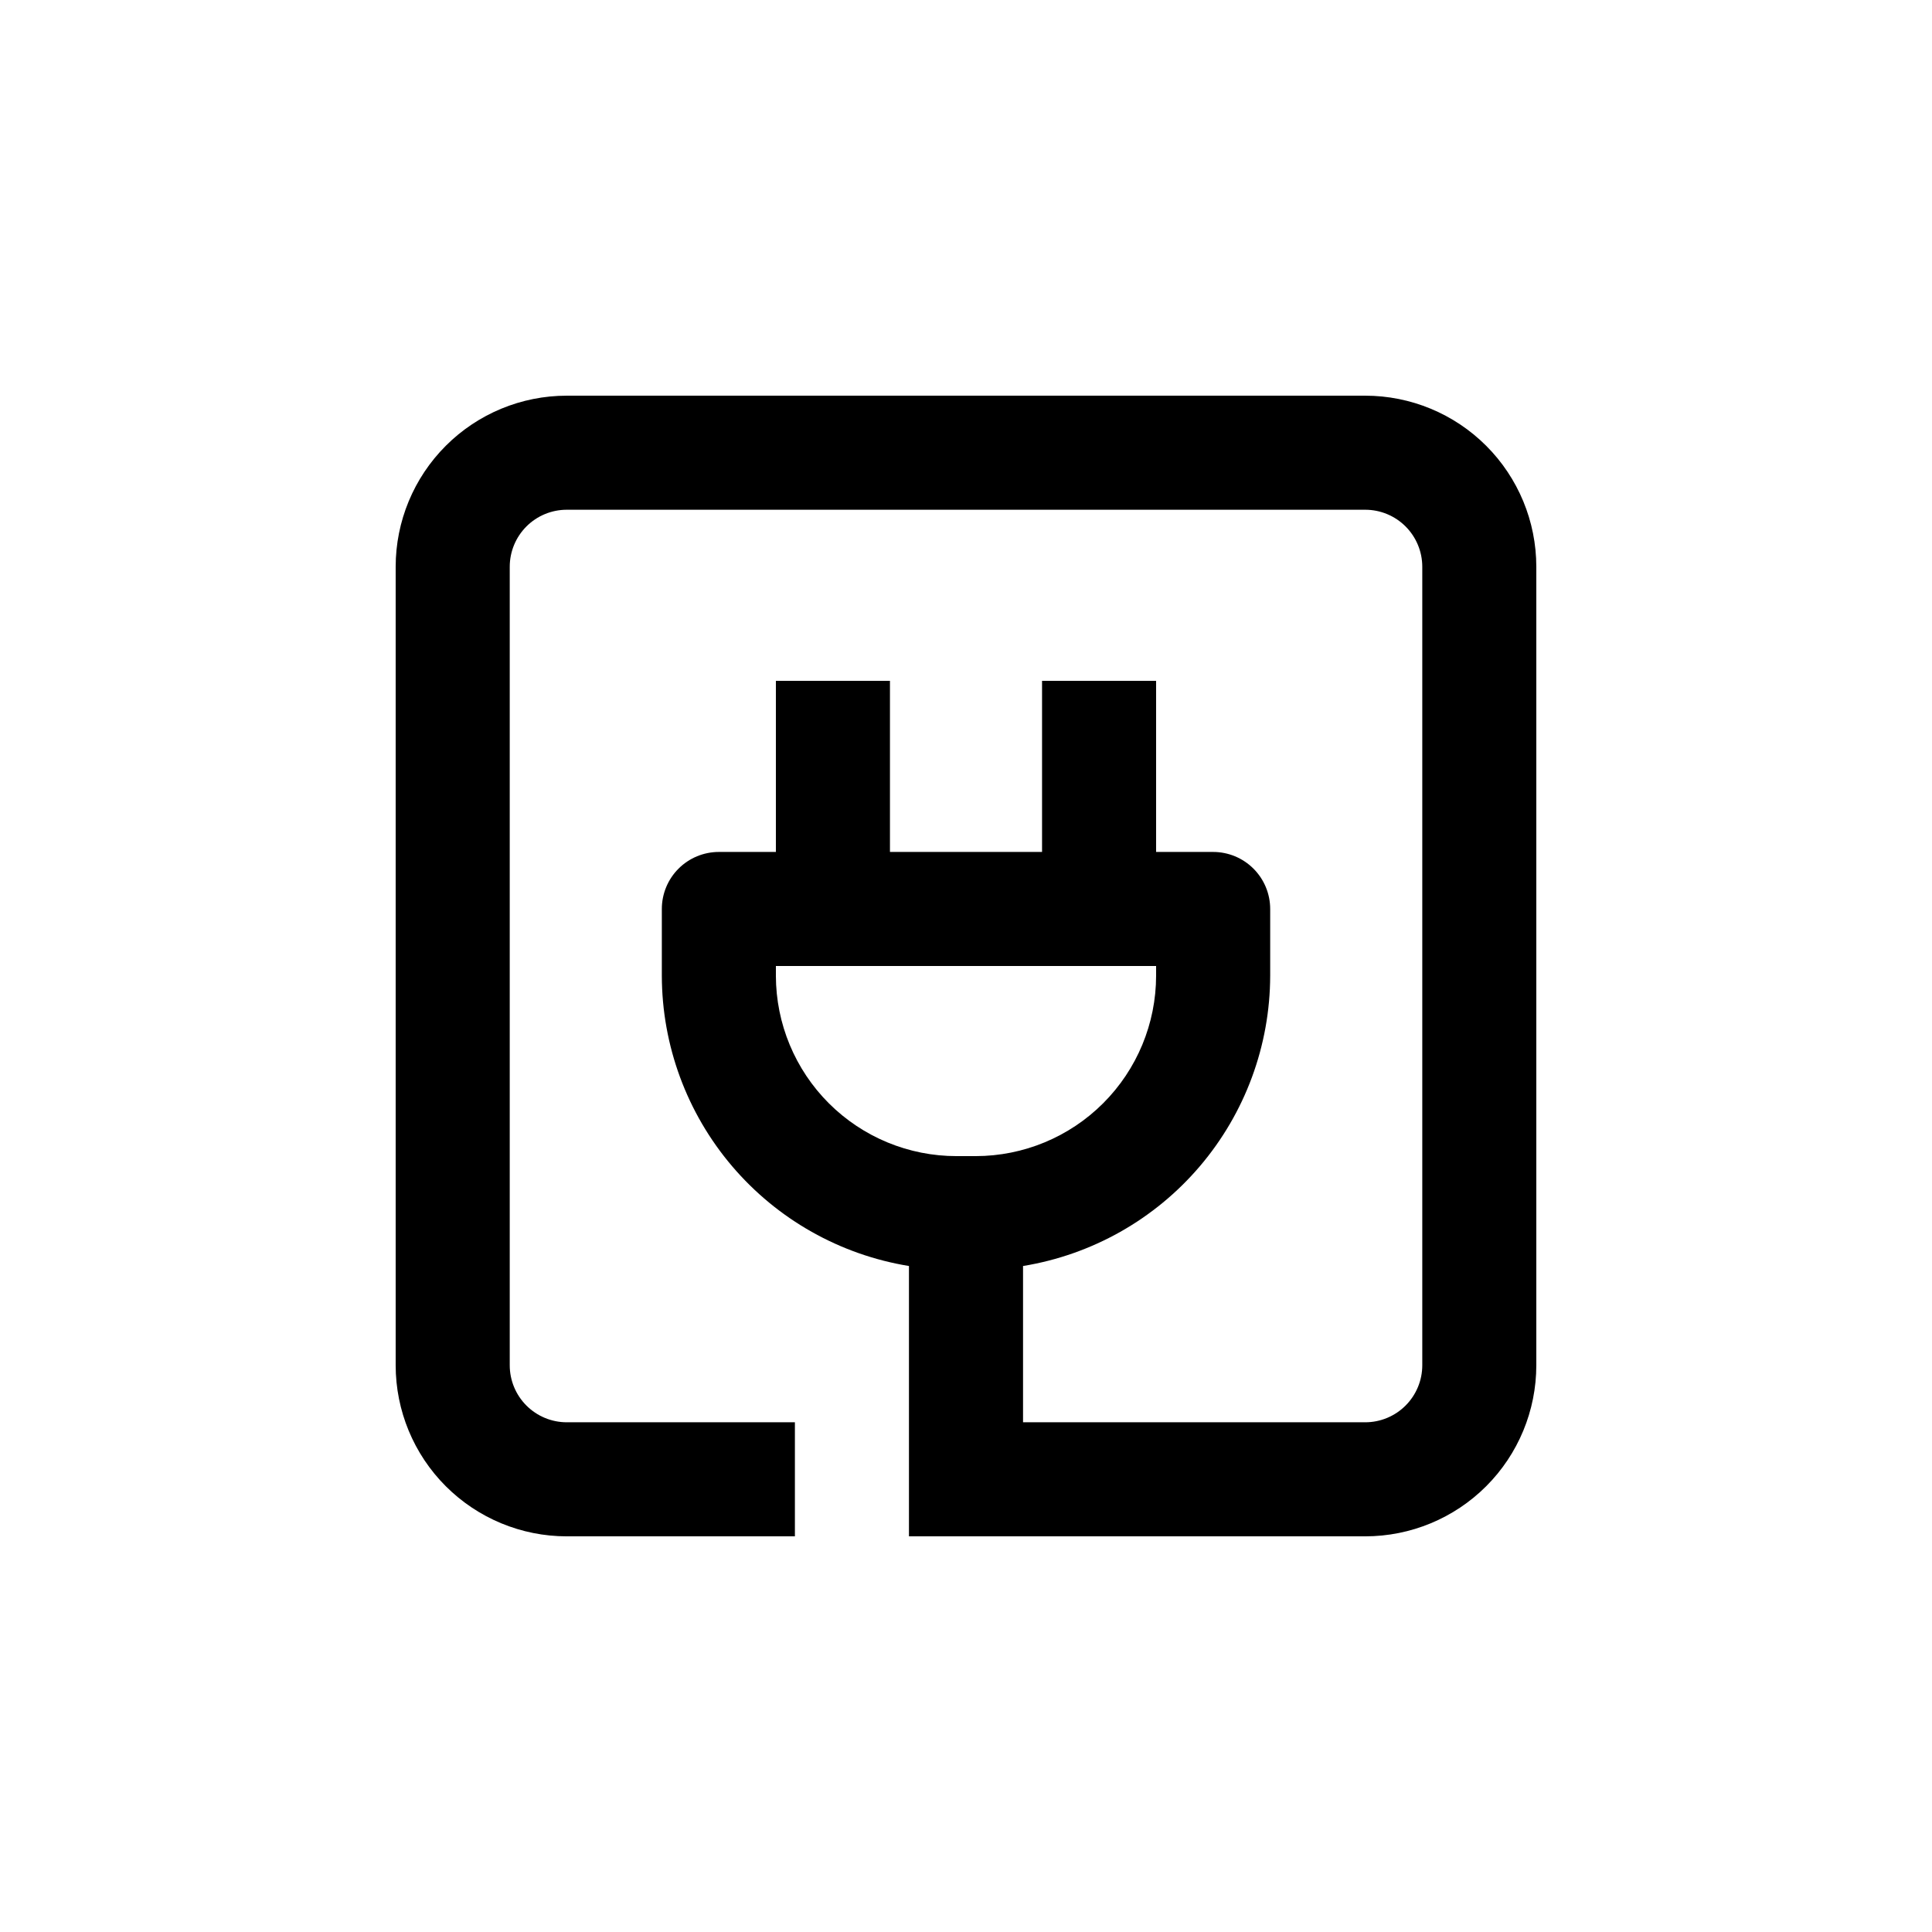
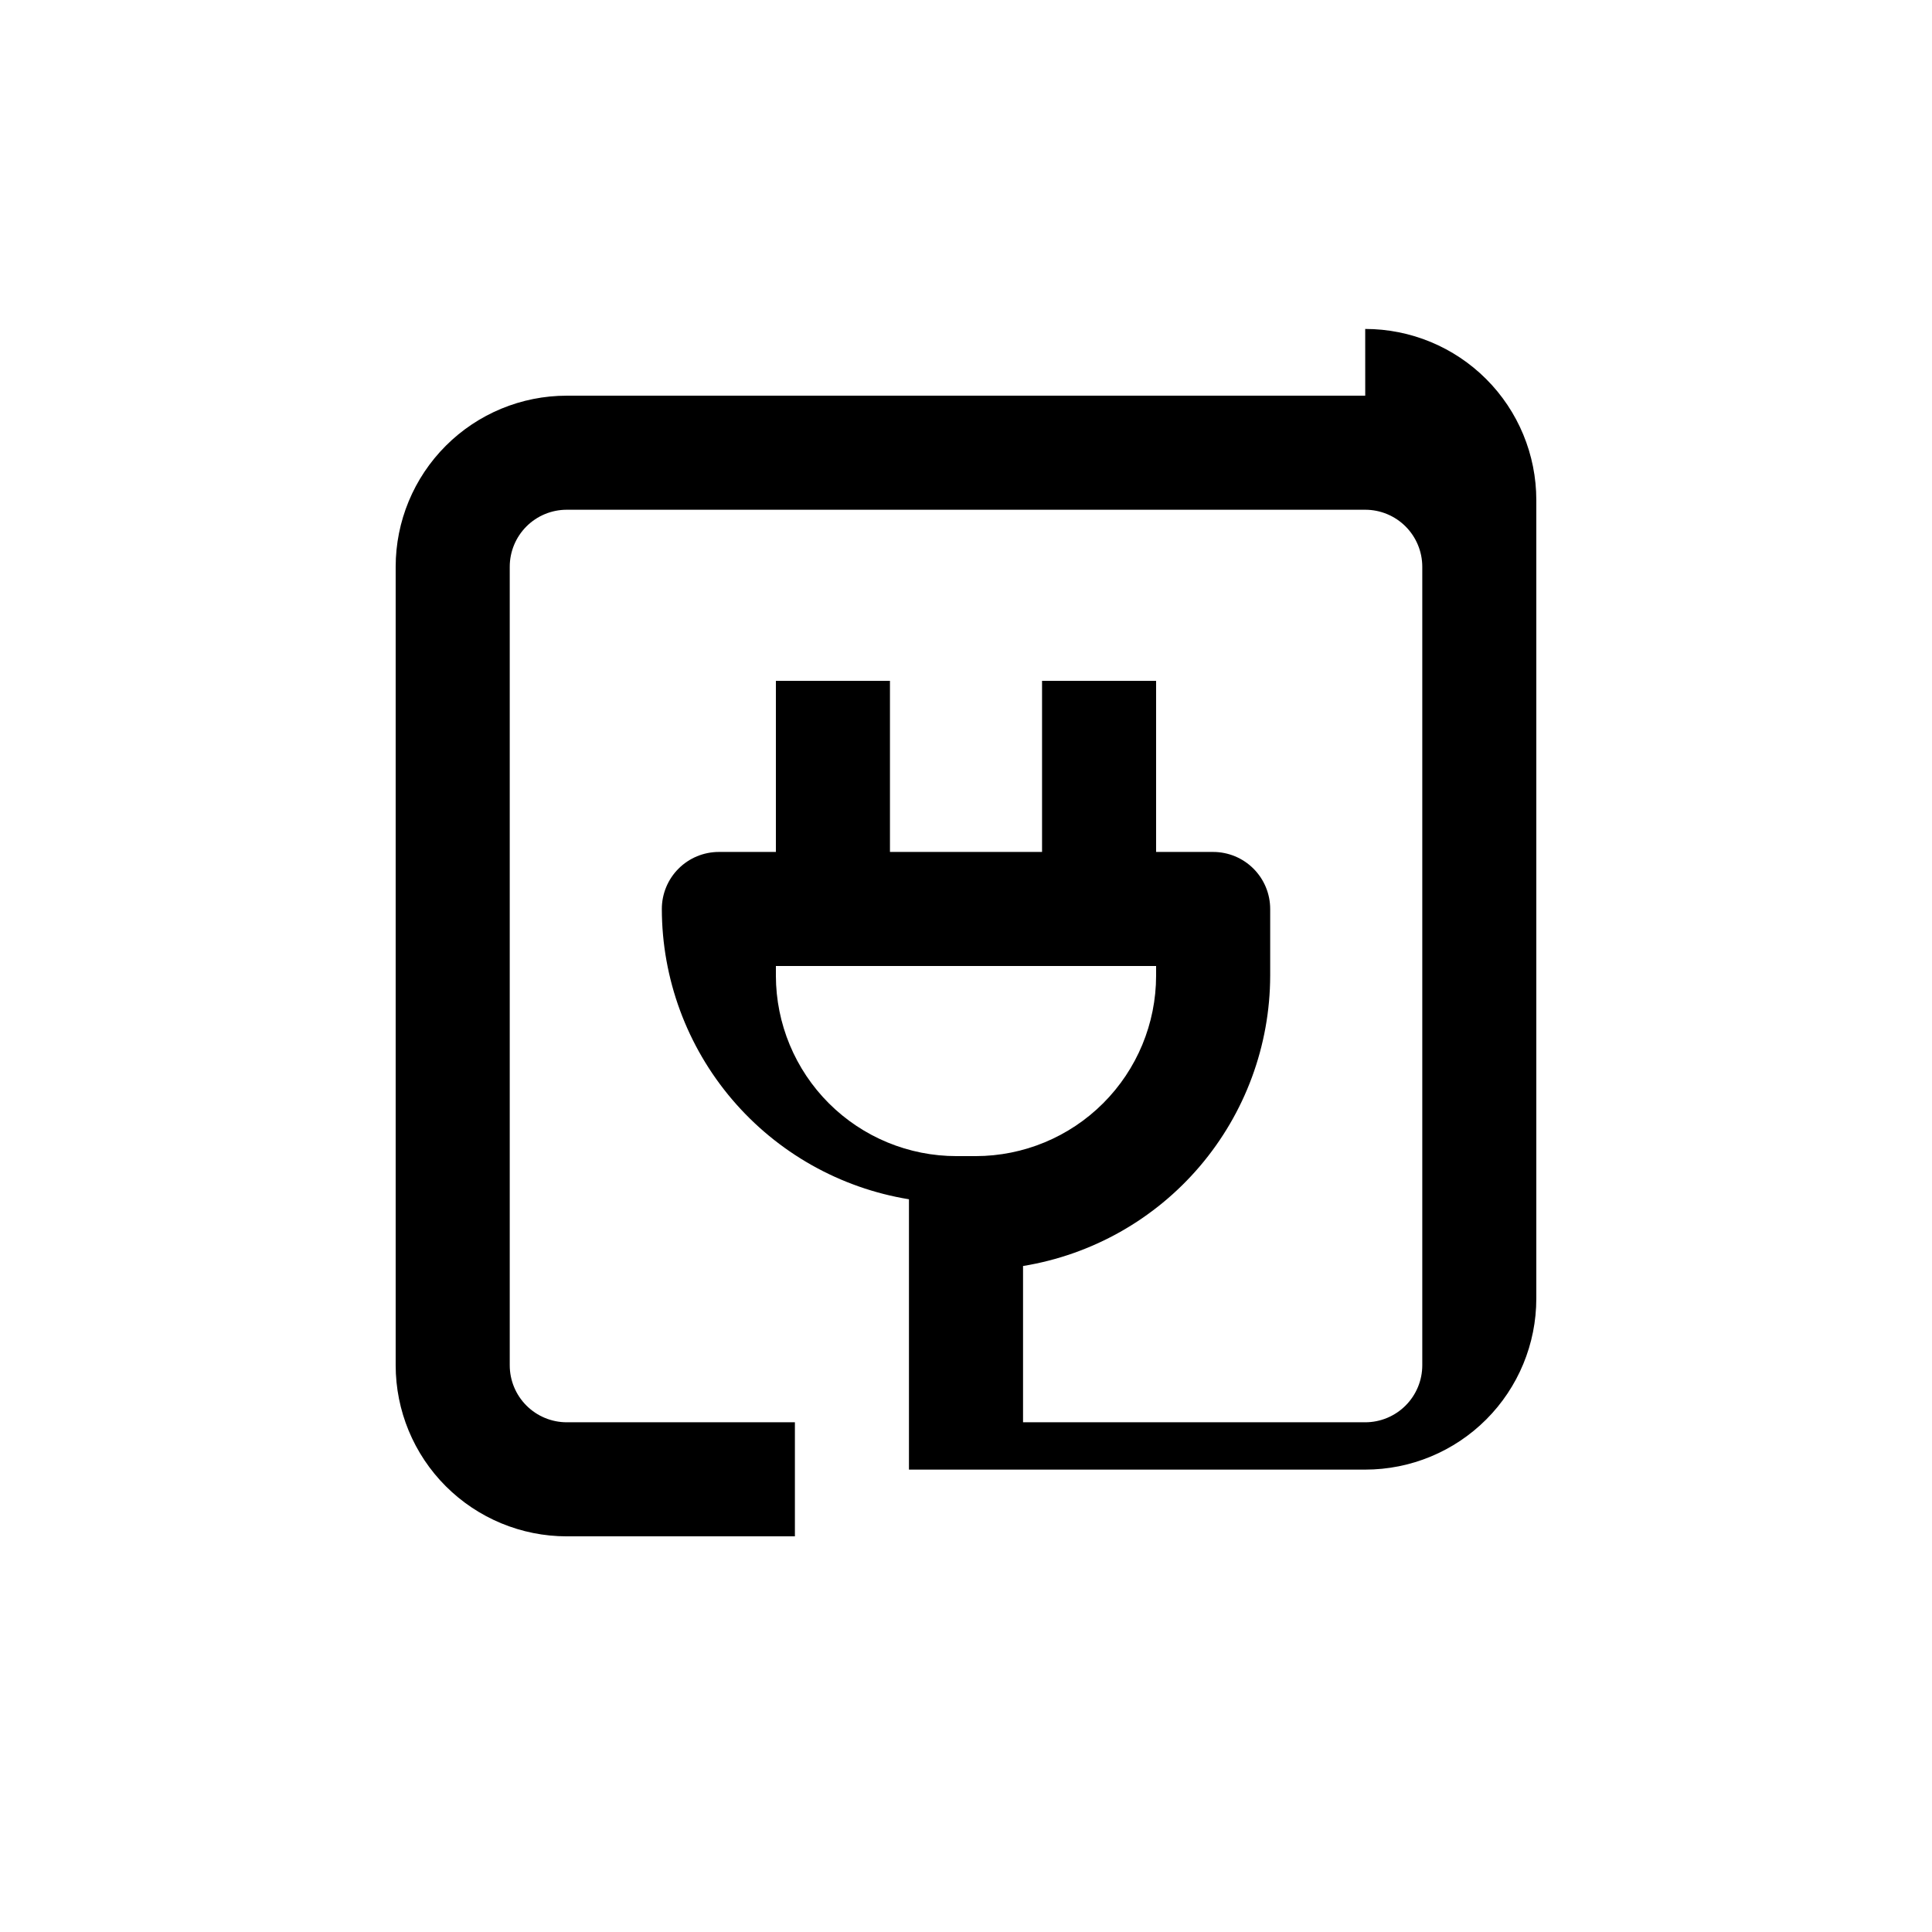
<svg xmlns="http://www.w3.org/2000/svg" fill="#000000" width="800px" height="800px" version="1.1" viewBox="144 144 512 512">
-   <path d="m505.8 248.86h-211.6c-12.027 0-23.559 4.777-32.062 13.281-8.504 8.504-13.281 20.035-13.281 32.062v211.6c0 12.027 4.777 23.559 13.281 32.062 8.504 8.504 20.035 13.281 32.062 13.281h60.457v-30.227h-60.457c-4.008 0-7.856-1.594-10.688-4.43-2.836-2.832-4.426-6.676-4.426-10.688v-211.6c0-4.008 1.59-7.856 4.426-10.688 2.832-2.836 6.68-4.426 10.688-4.426h211.6c4.012 0 7.856 1.59 10.688 4.426 2.836 2.832 4.43 6.68 4.43 10.688v211.6c0 4.012-1.594 7.856-4.43 10.688-2.832 2.836-6.676 4.43-10.688 4.43h-90.684v-41.414c18.262-2.984 34.871-12.355 46.863-26.445 11.996-14.09 18.598-31.984 18.633-50.488v-17.684c0-4.008-1.594-7.852-4.43-10.688-2.832-2.832-6.676-4.426-10.688-4.426h-15.113v-45.344h-30.227v45.344h-40.305v-45.344h-30.23v45.344h-15.113c-4.008 0-7.856 1.594-10.688 4.426-2.836 2.836-4.426 6.68-4.426 10.688v17.684c0.031 18.504 6.633 36.398 18.629 50.488 11.996 14.09 28.602 23.461 46.863 26.445v71.641h120.91c12.027 0 23.559-4.777 32.062-13.281s13.281-20.035 13.281-32.062v-211.6c0-12.027-4.777-23.559-13.281-32.062-8.504-8.504-20.035-13.281-32.062-13.281zm-156.18 153.71v-2.566h100.76v2.57-0.004c-0.012 12.68-5.055 24.832-14.02 33.793-8.961 8.965-21.113 14.008-33.793 14.02h-5.039 0.004c-12.695 0.016-24.875-5.016-33.859-13.98-8.984-8.969-14.039-21.137-14.055-33.832z" />
+   <path d="m505.8 248.86h-211.6c-12.027 0-23.559 4.777-32.062 13.281-8.504 8.504-13.281 20.035-13.281 32.062v211.6c0 12.027 4.777 23.559 13.281 32.062 8.504 8.504 20.035 13.281 32.062 13.281h60.457v-30.227h-60.457c-4.008 0-7.856-1.594-10.688-4.43-2.836-2.832-4.426-6.676-4.426-10.688v-211.6c0-4.008 1.59-7.856 4.426-10.688 2.832-2.836 6.68-4.426 10.688-4.426h211.6c4.012 0 7.856 1.59 10.688 4.426 2.836 2.832 4.43 6.68 4.43 10.688v211.6c0 4.012-1.594 7.856-4.43 10.688-2.832 2.836-6.676 4.43-10.688 4.43h-90.684v-41.414c18.262-2.984 34.871-12.355 46.863-26.445 11.996-14.09 18.598-31.984 18.633-50.488v-17.684c0-4.008-1.594-7.852-4.43-10.688-2.832-2.832-6.676-4.426-10.688-4.426h-15.113v-45.344h-30.227v45.344h-40.305v-45.344h-30.23v45.344h-15.113c-4.008 0-7.856 1.594-10.688 4.426-2.836 2.836-4.426 6.68-4.426 10.688c0.031 18.504 6.633 36.398 18.629 50.488 11.996 14.09 28.602 23.461 46.863 26.445v71.641h120.91c12.027 0 23.559-4.777 32.062-13.281s13.281-20.035 13.281-32.062v-211.6c0-12.027-4.777-23.559-13.281-32.062-8.504-8.504-20.035-13.281-32.062-13.281zm-156.18 153.71v-2.566h100.76v2.57-0.004c-0.012 12.68-5.055 24.832-14.02 33.793-8.961 8.965-21.113 14.008-33.793 14.02h-5.039 0.004c-12.695 0.016-24.875-5.016-33.859-13.98-8.984-8.969-14.039-21.137-14.055-33.832z" />
</svg>